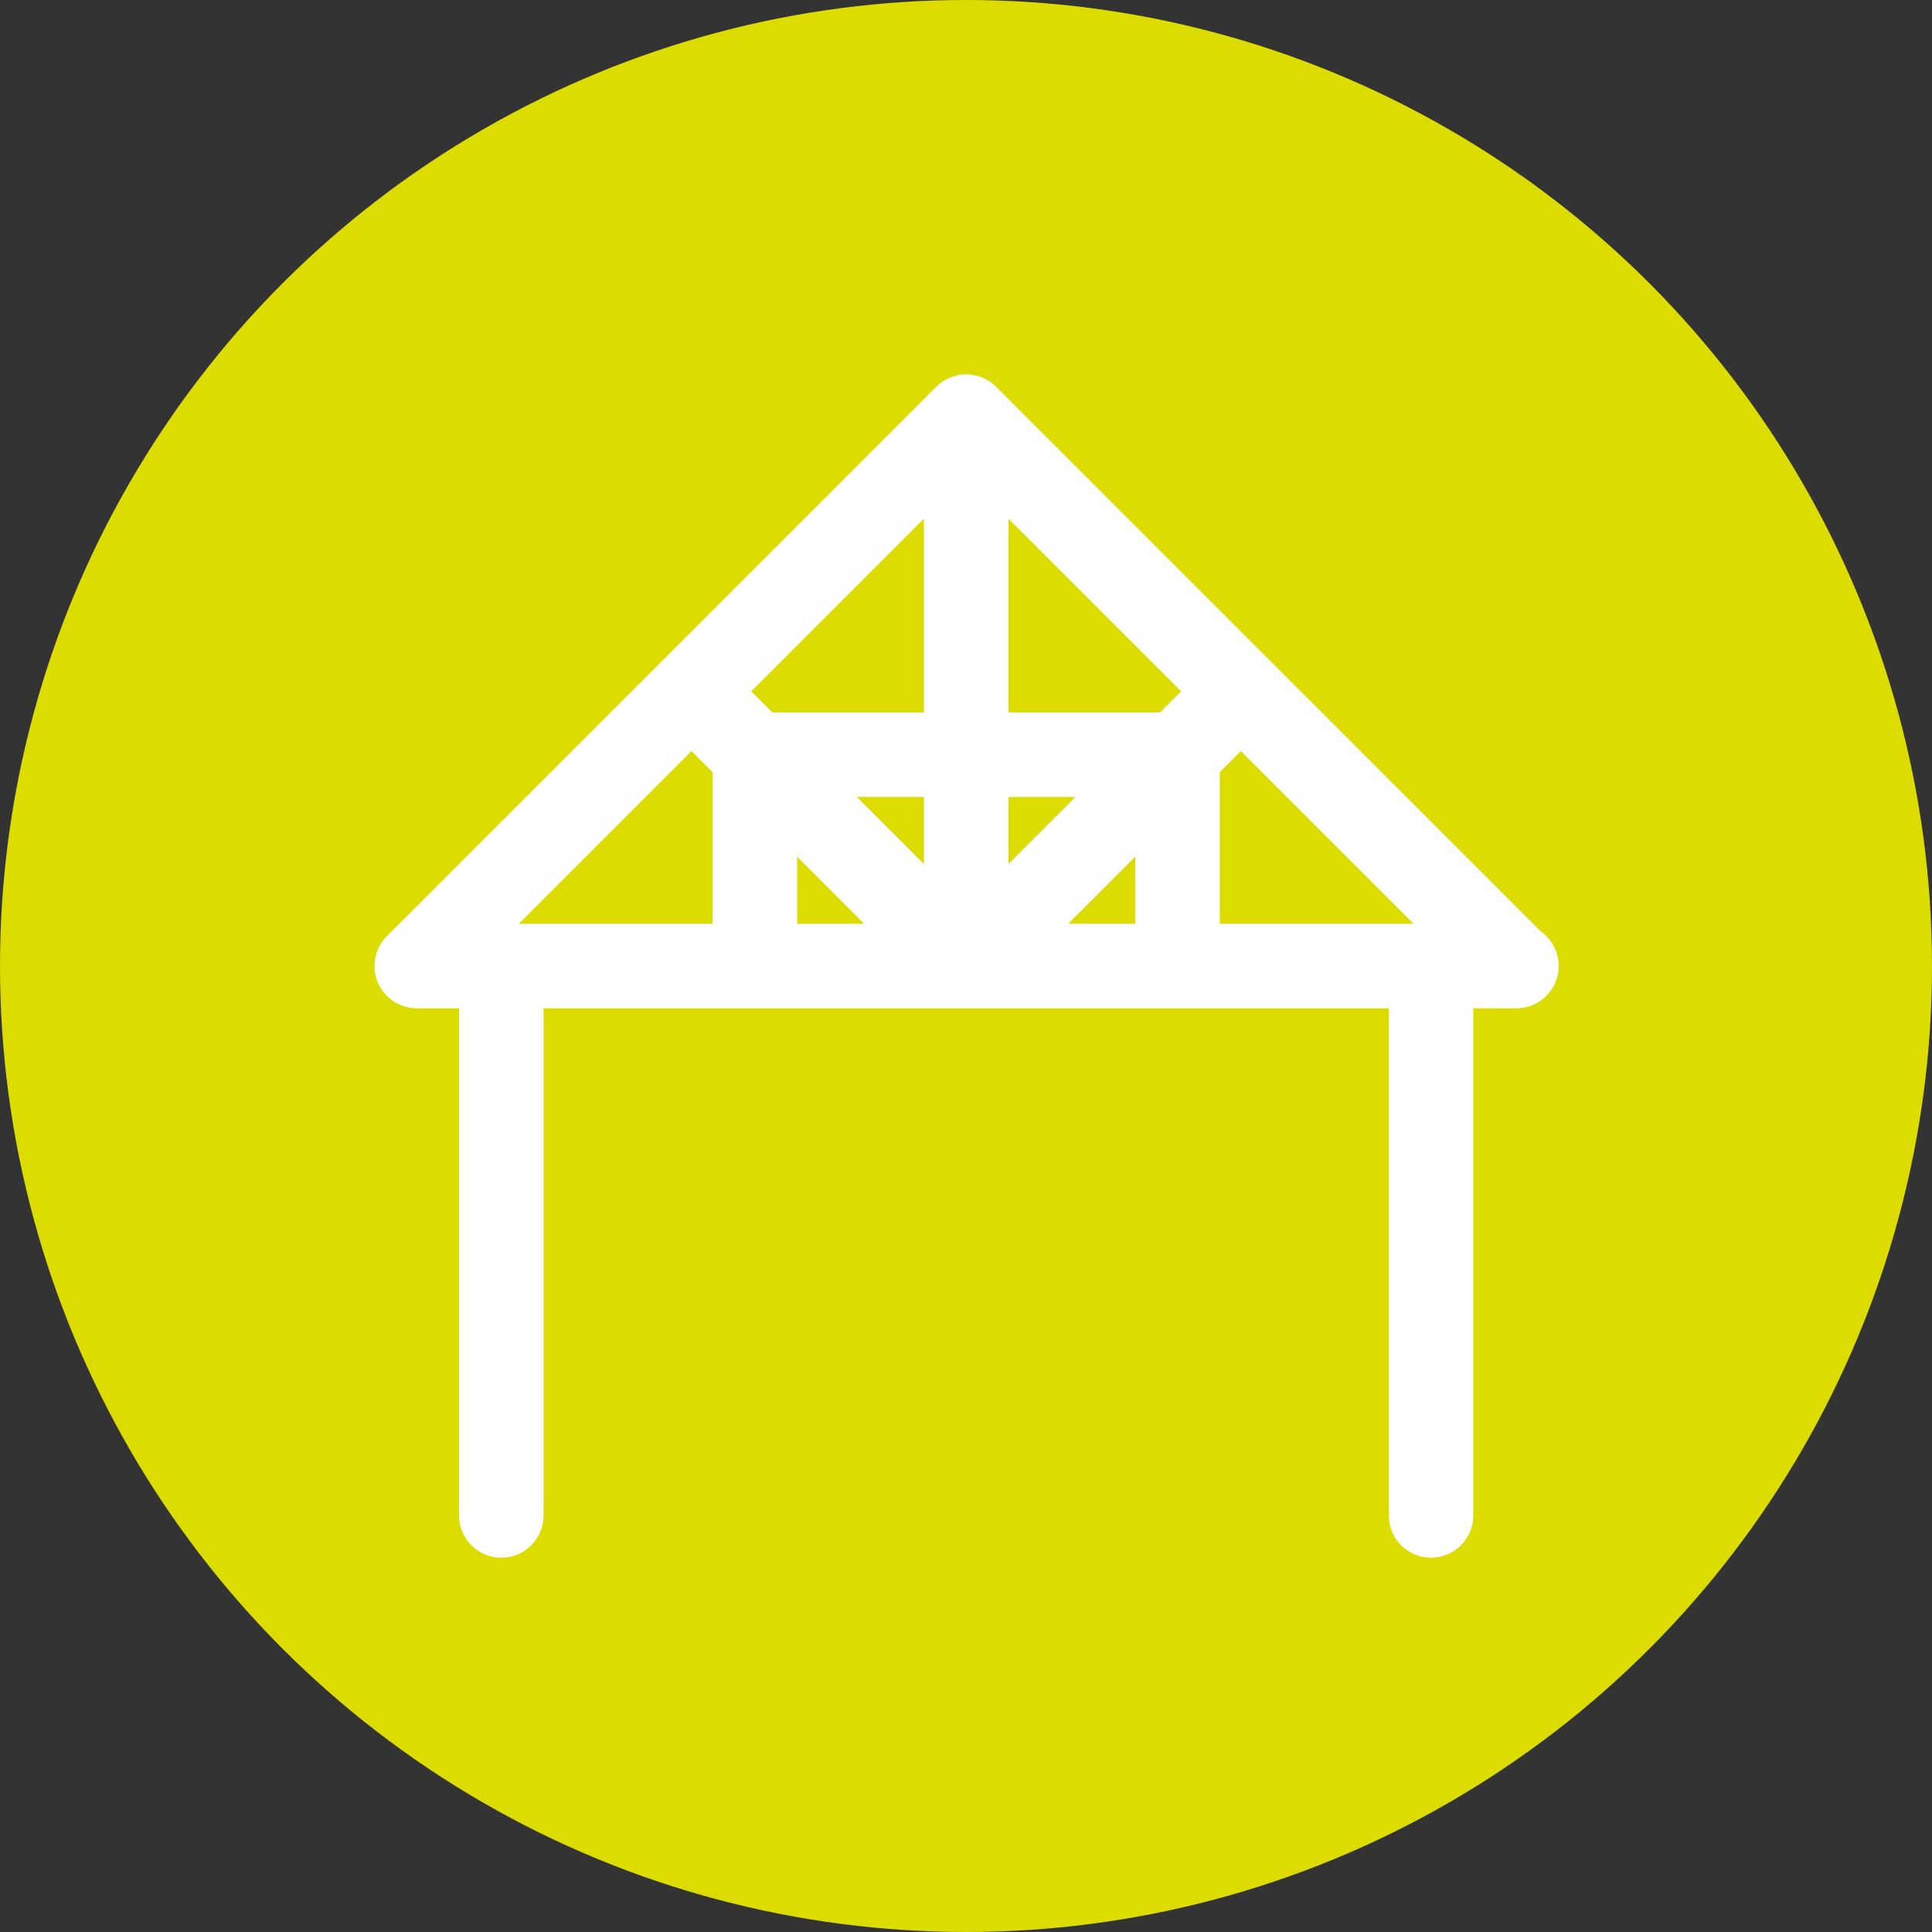
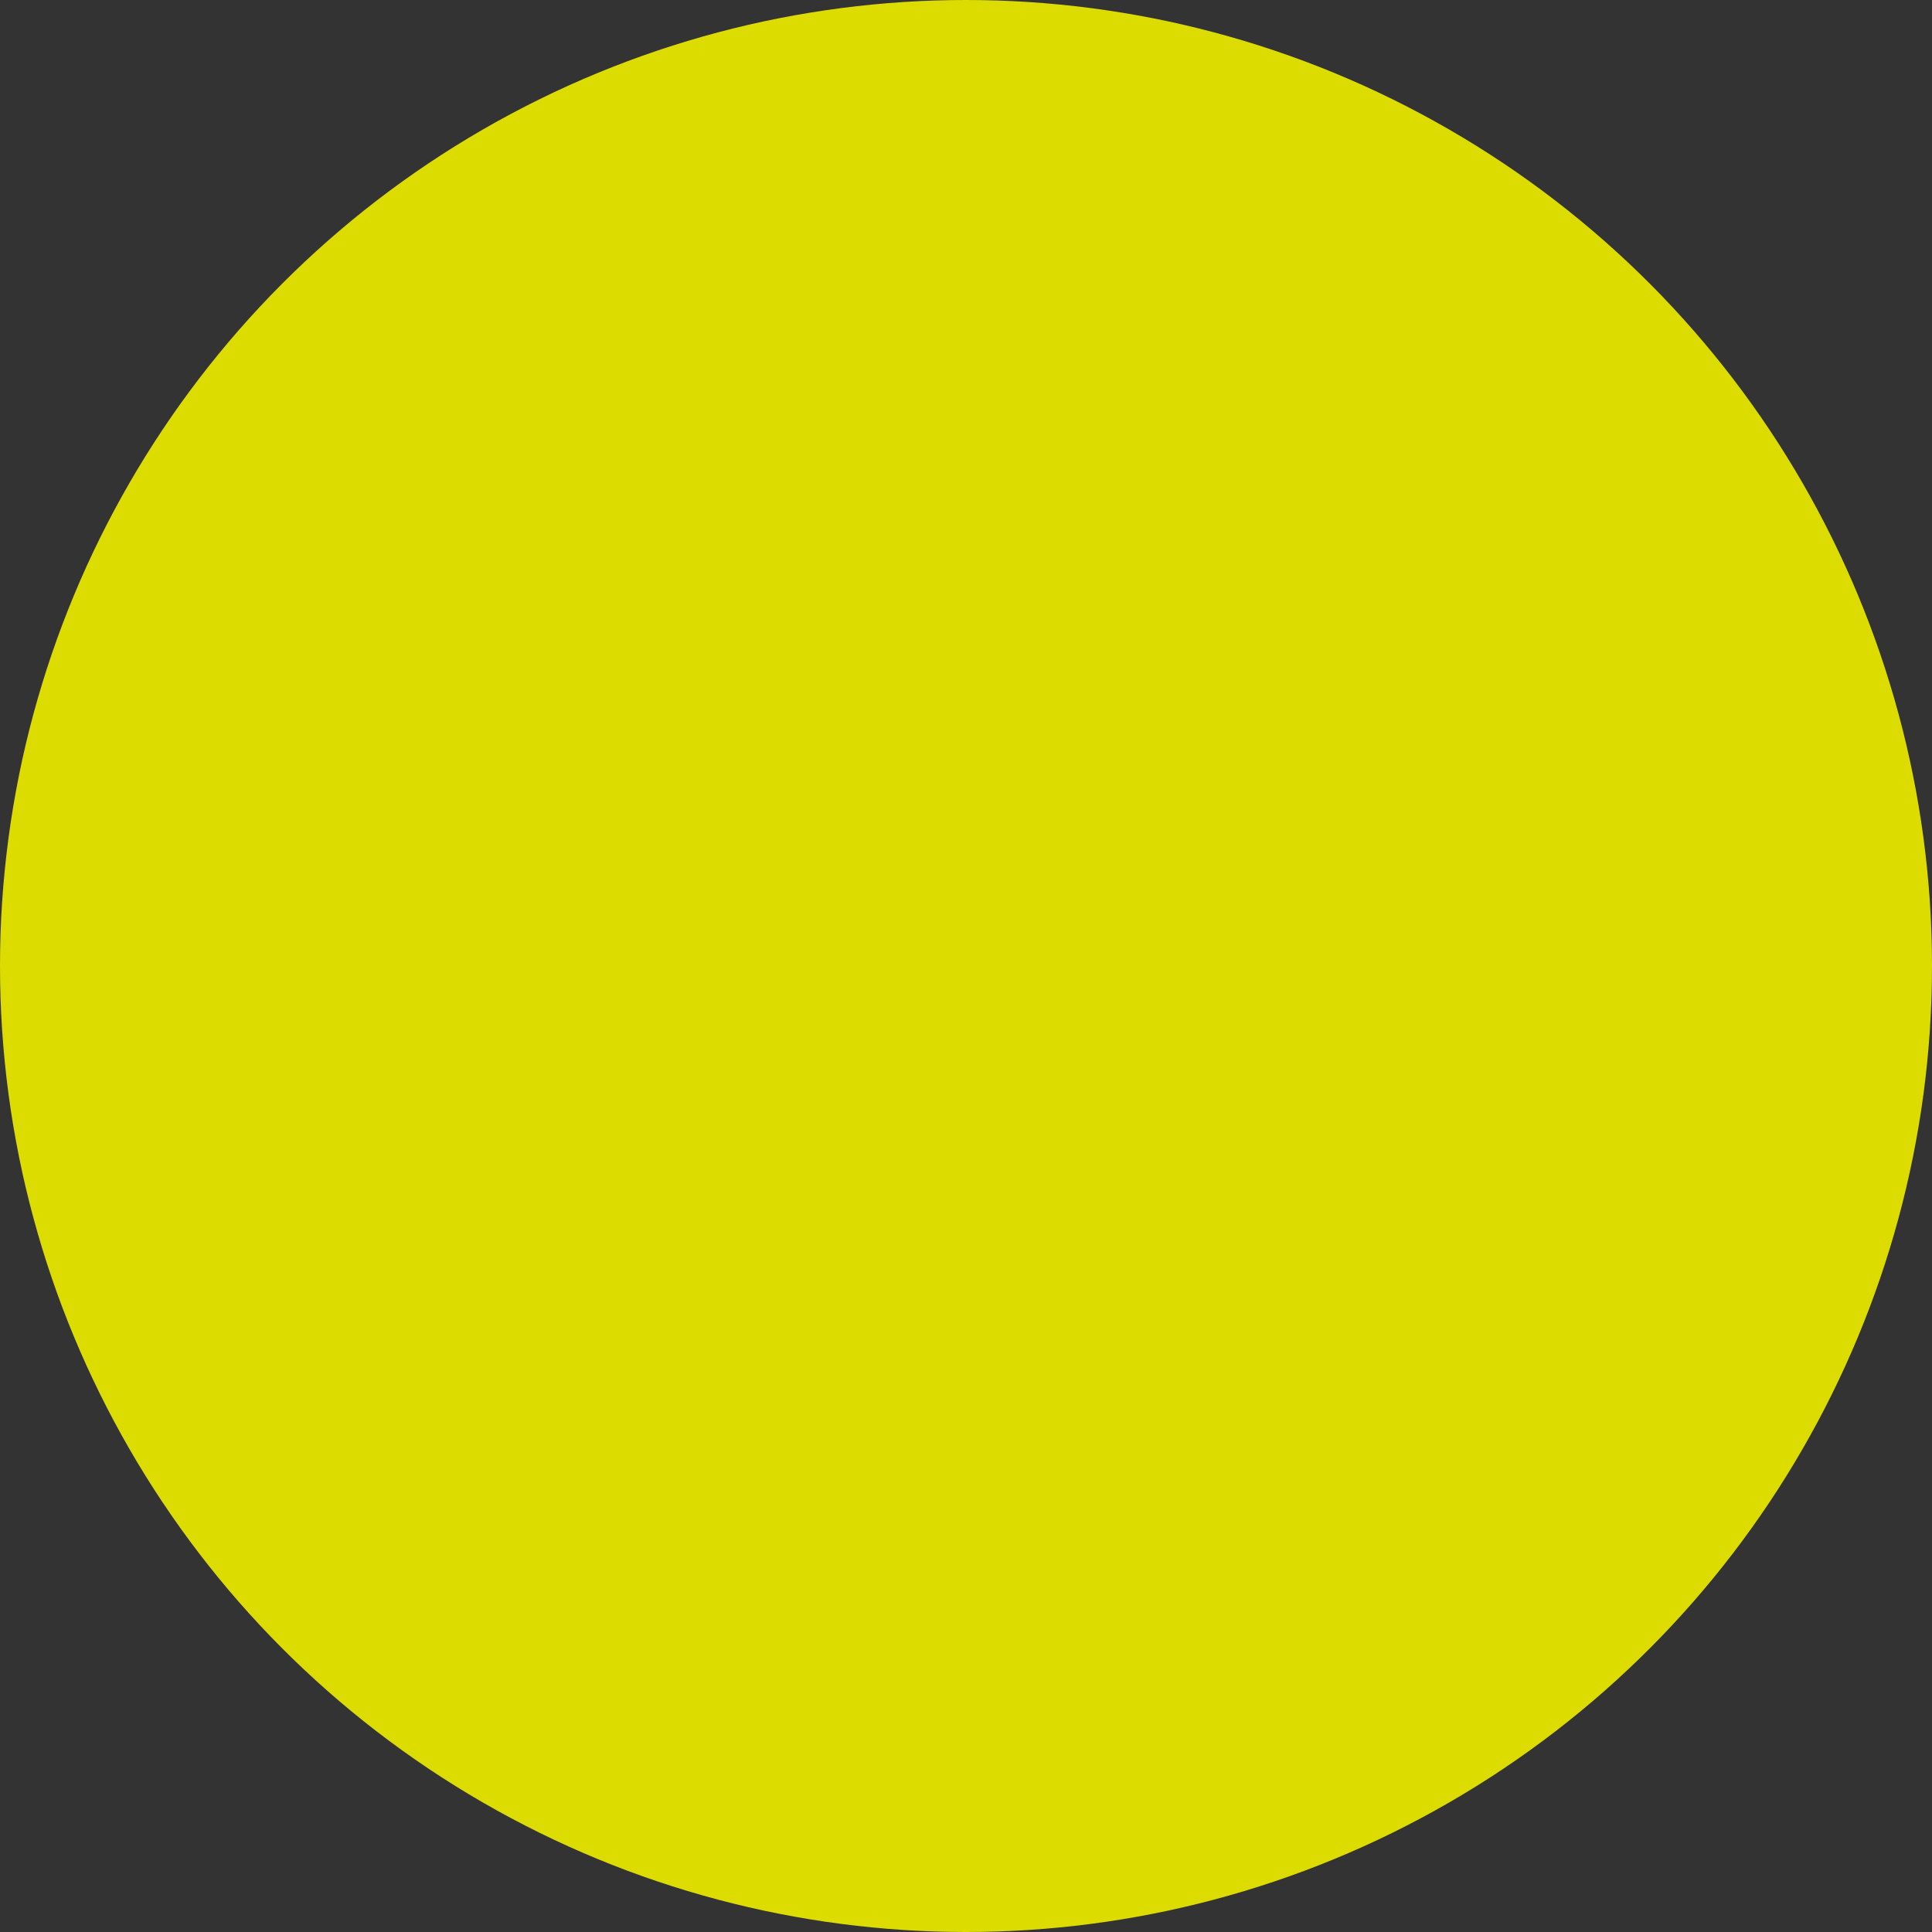
<svg xmlns="http://www.w3.org/2000/svg" version="1.1" width="512" height="512" x="0" y="0" viewBox="0 0 32 32" style="enable-background:new 0 0 512 512" xml:space="preserve" class="">
  <rect x="0" y="0" width="32" height="32" fill="#333333" stroke="none" />
  <circle r="16" cx="16" cy="16" fill="#dddc00" shape="circle" />
  <g transform="matrix(0.7,0,0,0.7,4.803,4.8)">
    <g id="_x30_8">
-       <path d="m29.599 15.184-12.892-12.891c-.391-.391-1.023-.391-1.414 0l-13 13c-.286.286-.372.716-.217 1.09.155.374.52.617.924.617h1v12c0 .552.448 1 1 1s1-.448 1-1v-12h20v12c0 .552.447 1 1 1s1-.448 1-1v-12h1c.008 0.0.015.001.02 0 .553 0 1-.448 1-1 0-.337-.166-.635-.421-.816zm-14.599-5.184h-3.586l-.5-.5 4.086-4.086zm0 3.586-1.586-1.586h1.586zm-1.414 1.414h-1.586v-1.586zm3.414-3h1.586l-1.586 1.586zm3.586-2h-3.586v-4.586l4.086 4.086zm-15.172 5 4.086-4.086.5.5v3.586zm13 0 1.586-1.586v1.586zm3.586 0v-3.586l.5-.5 4.086 4.086z" fill="#ffffff" data-original="#000000" class="" />
-     </g>
+       </g>
  </g>
</svg>